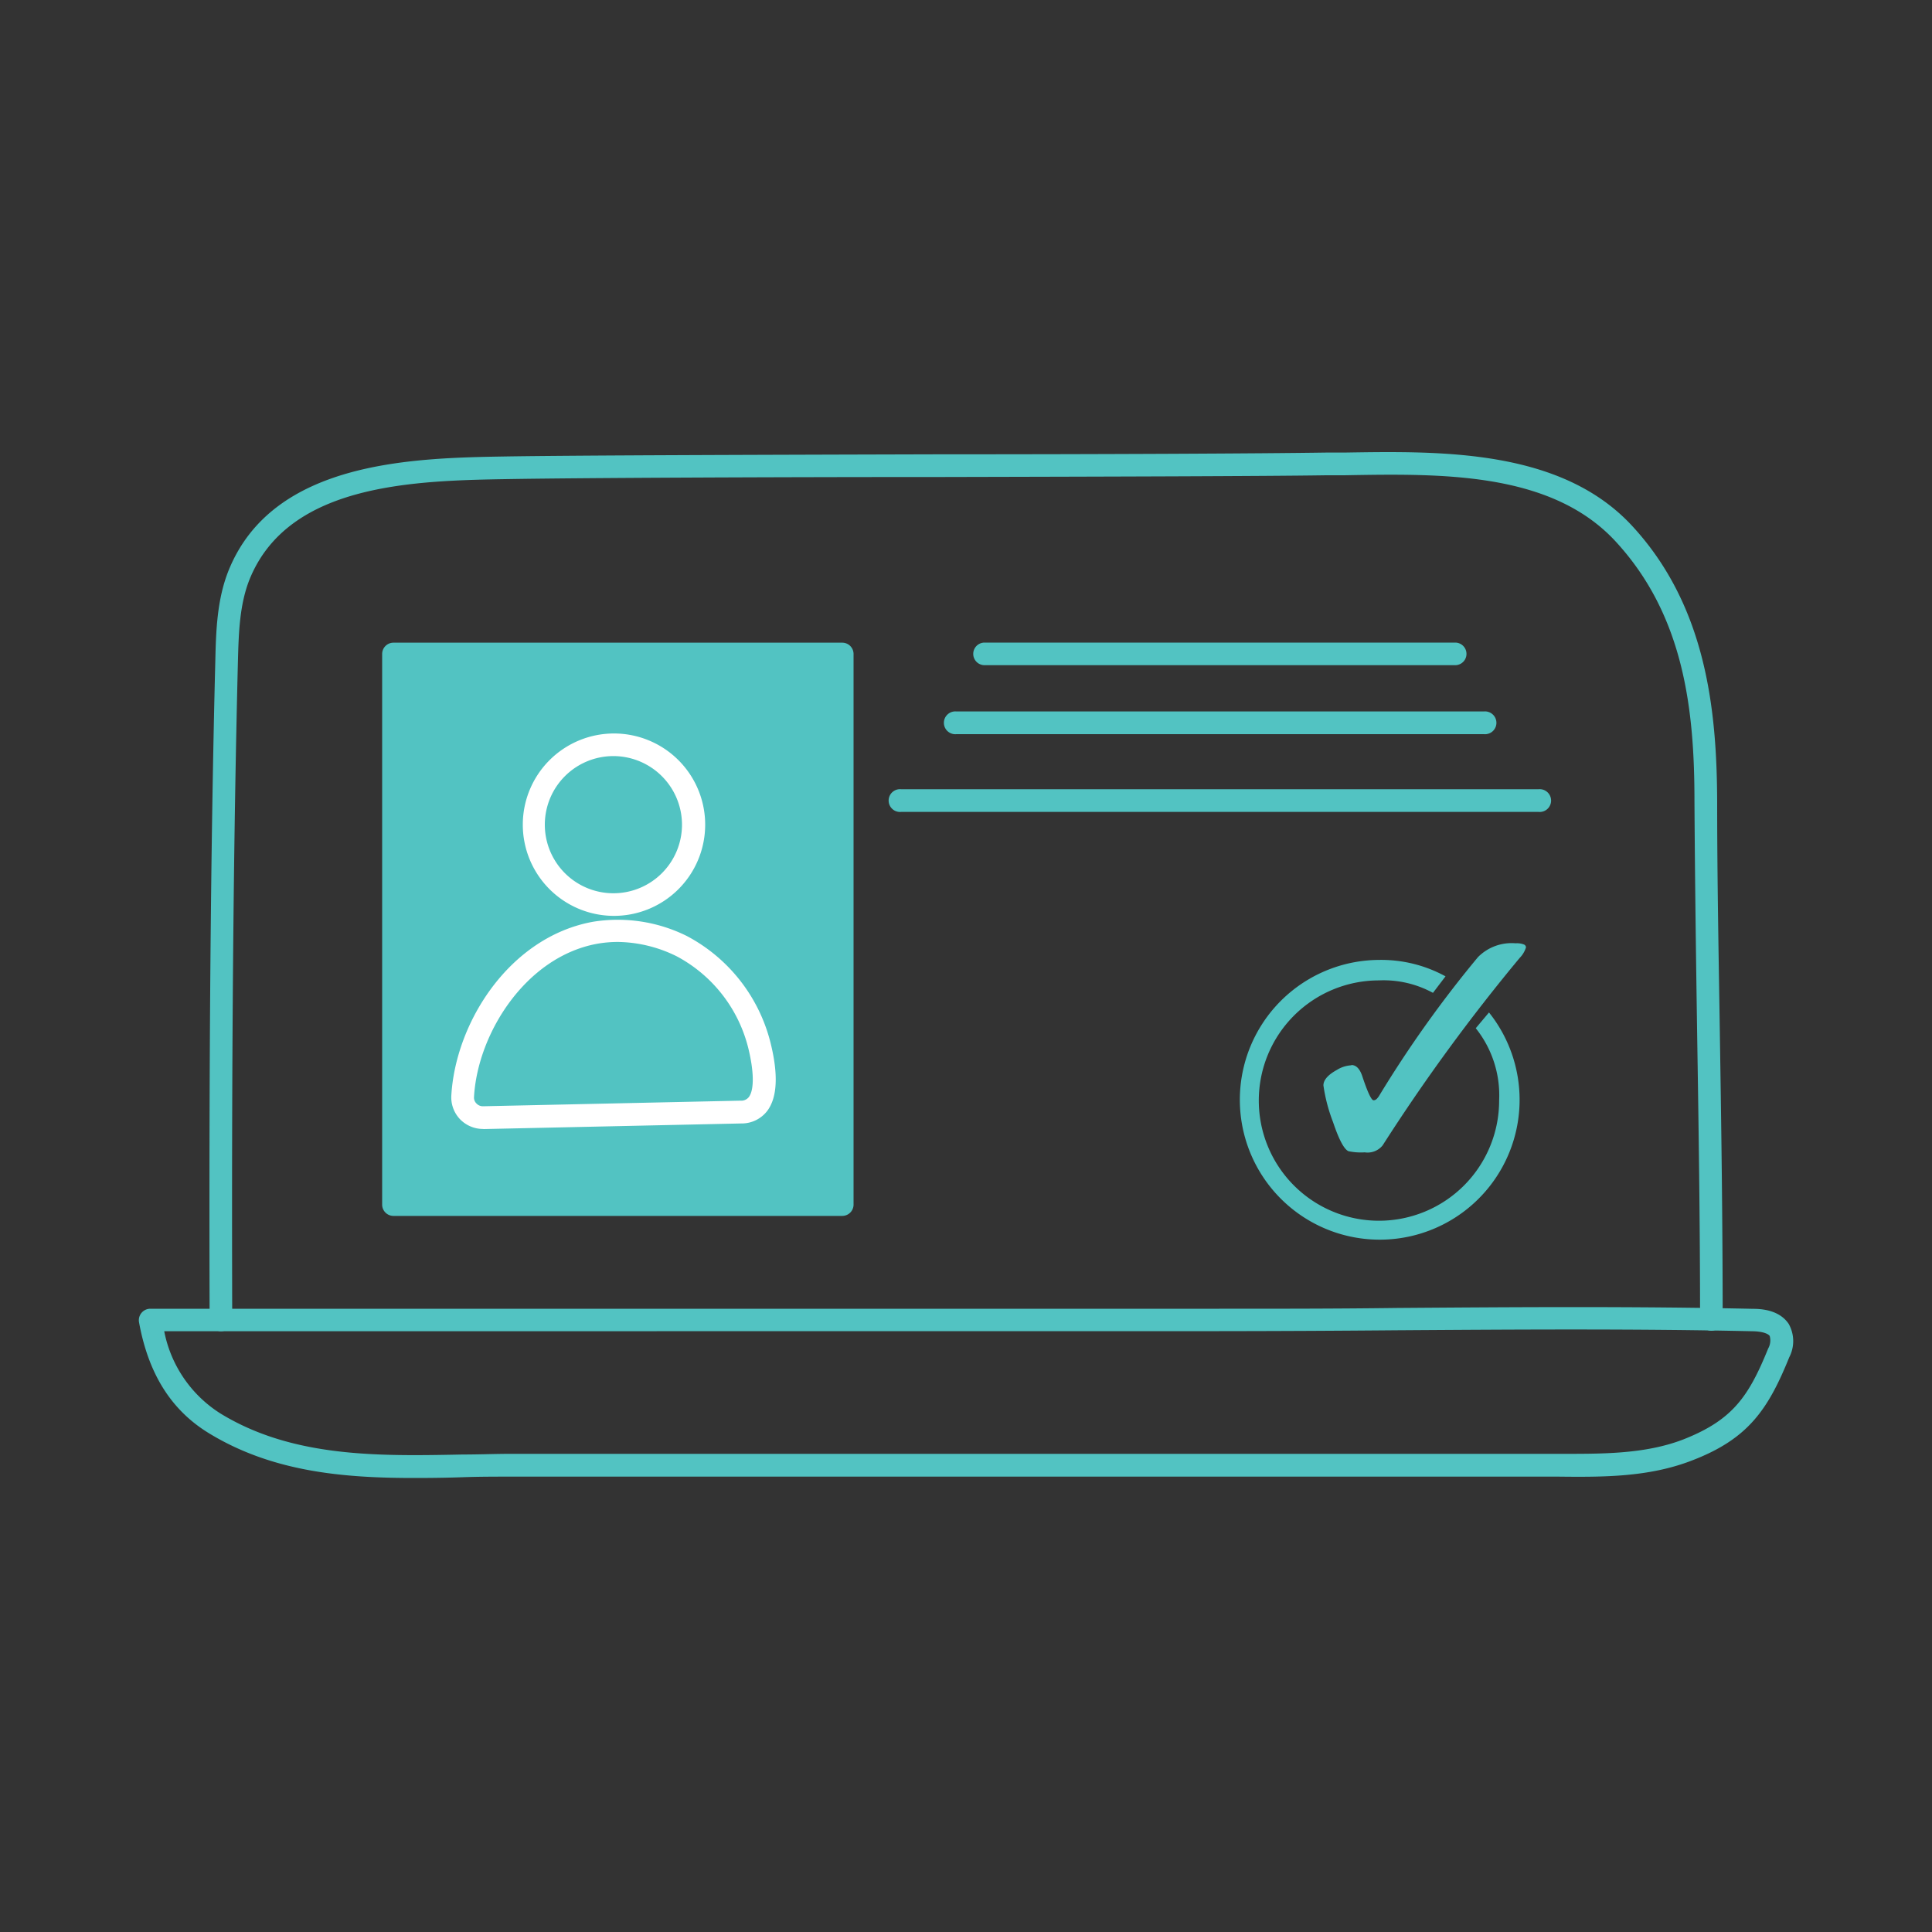
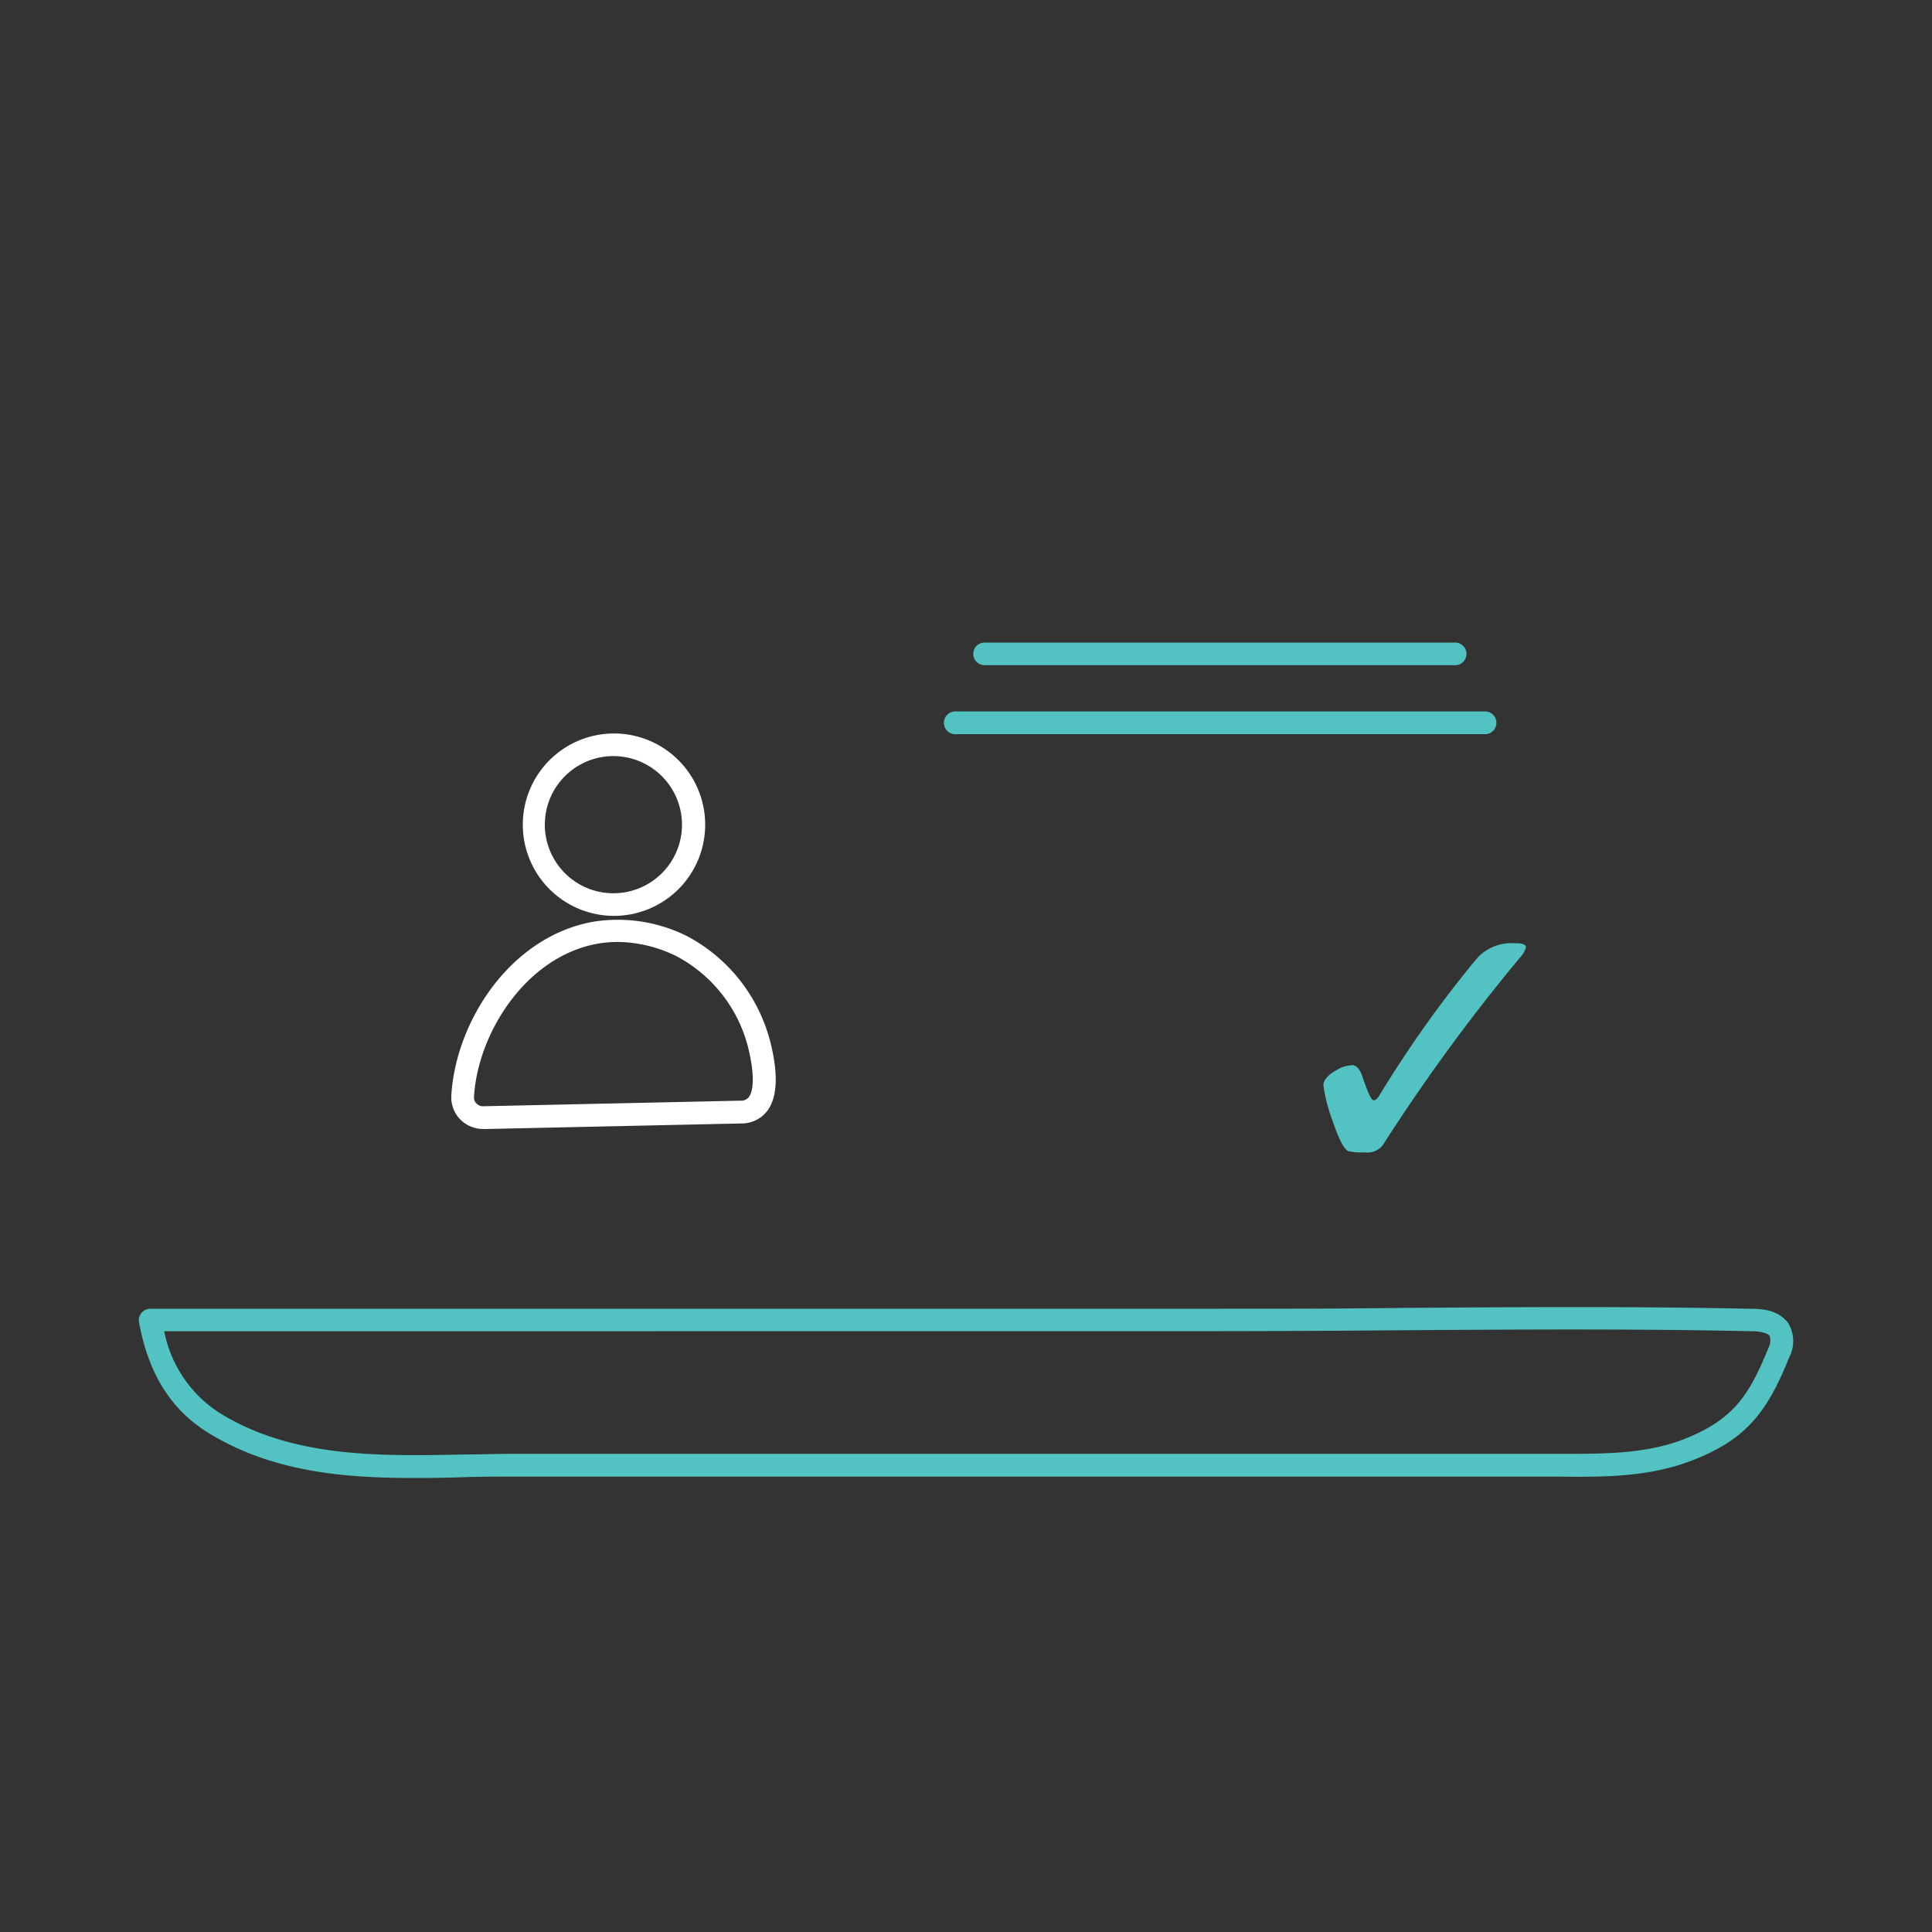
<svg xmlns="http://www.w3.org/2000/svg" id="Capa_1" data-name="Capa 1" viewBox="0 0 200 200">
  <rect x="0" y="0" width="200" height="200" fill="#333333" stroke="none" />
  <defs>
    <style>.cls-1,.cls-4{fill:#52c3c2;}.cls-2{fill:none;}.cls-3{fill:#fff;}.cls-4{fill-rule:evenodd;}</style>
  </defs>
-   <path class="cls-1" d="M22.87,137.81a1.17,1.17,0,0,1-1.17-1.17c-.08-27.11.11-49.44.59-68.26.07-3,.16-6.38,1.42-9.44,4.66-11.3,19.19-11.53,28.81-11.69,7.71-.12,26.53-.17,44.74-.22,17.14,0,33.33-.08,40-.18l1.86,0c10-.16,22.43-.4,29.82,7.57,7.69,8.3,8.78,19.06,8.82,28.49,0,8.26.16,16.23.28,24.17.15,9.54.29,19.4.29,29.51a1.17,1.17,0,1,1-2.34,0c0-10.09-.15-20-.3-29.48-.12-7.94-.23-15.92-.28-24.19,0-9.43-1.07-19.21-8.19-26.9-6.68-7.2-18-7-28.06-6.82l-1.86,0c-6.63.1-22.84.14-40,.18-18.2,0-37,.09-44.42.21C43,49.75,30,50,25.89,59.84c-1.1,2.66-1.18,5.68-1.26,8.6-.47,18.8-.67,41.1-.59,68.2a1.17,1.17,0,0,1-1.17,1.17Z" />
  <path class="cls-1" d="M17,137.81a13,13,0,0,0,5.83,8.52c7.51,4.59,16.44,4.41,25.07,4.24,1.68,0,3.36-.07,5-.07H161.31c4.34,0,8.88.07,12.92-1.48,5.09-2,6.77-4.39,8.81-9.42a1.7,1.7,0,0,0,.16-1.3c-.15-.22-.69-.47-1.76-.49-12.26-.27-24.75-.18-36.83-.1q-9.2.08-18.39.09ZM42.85,153c-7.33,0-14.68-.63-21.25-4.65-3.88-2.38-6.24-6.13-7.21-11.48a1.19,1.19,0,0,1,1.16-1.39H126.22c6.13,0,12.25,0,18.37-.08,12.1-.09,24.6-.18,36.9.09,1.78,0,3,.56,3.67,1.55a3.63,3.63,0,0,1,.06,3.47C183,146,180.91,149,175.07,151.22c-4.46,1.71-9.19,1.69-13.78,1.64h-1.57c-5.15,0-10.3,0-15.46,0H52.92c-1.65,0-3.31,0-5,.06S44.55,153,42.85,153Z" />
-   <path class="cls-1" d="M87.19,125.87H40.73a1.17,1.17,0,0,1-1.17-1.17v-57a1.17,1.17,0,0,1,1.17-1.17H87.19a1.17,1.17,0,0,1,1.17,1.17v57A1.17,1.17,0,0,1,87.19,125.87Z" />
  <path class="cls-1" d="M153.59,76H99a1.18,1.18,0,1,1,0-2.35h54.62a1.18,1.18,0,1,1,0,2.35Z" />
  <path class="cls-1" d="M150.64,68.86H101.92a1.17,1.17,0,0,1,0-2.34h48.72a1.17,1.17,0,1,1,0,2.34Z" />
-   <path class="cls-1" d="M159.28,84.05h-66a1.18,1.18,0,1,1,0-2.35h66a1.18,1.18,0,1,1,0,2.35Z" />
  <rect class="cls-2" x="14.47" y="46.36" width="170.78" height="107.28" />
  <path class="cls-3" d="M63.51,78.27a7.1,7.1,0,1,0,7.09,7.1A7.11,7.11,0,0,0,63.51,78.27Zm0,16.54A9.44,9.44,0,1,1,73,85.37,9.44,9.44,0,0,1,63.51,94.81Z" />
  <path class="cls-3" d="M63.92,97.51a12.36,12.36,0,0,0-2.11.19c-7.38,1.35-12.37,9.28-12.74,15.85a.85.85,0,0,0,.25.68.92.92,0,0,0,.67.29h0l26.66-.58a1,1,0,0,0,.86-.36c.58-.75.55-2.67-.06-5.13A14.8,14.8,0,0,0,70.06,99,14.05,14.05,0,0,0,63.92,97.51ZM50,116.87a3.32,3.32,0,0,1-2.37-1,3.28,3.28,0,0,1-.91-2.45c.44-7.62,6.05-16.44,14.67-18a16.07,16.07,0,0,1,9.7,1.47,17.21,17.21,0,0,1,8.66,11c.84,3.34.72,5.74-.34,7.13a3.33,3.33,0,0,1-2.67,1.28l-26.67.58Z" />
-   <path class="cls-4" d="M142.75,99.37a14.48,14.48,0,1,0,11.39,5.44l-1.37,1.63a11.13,11.13,0,0,1,2.42,7.48,12.44,12.44,0,1,1-12.44-12.43,10.69,10.69,0,0,1,5.59,1.29l1.3-1.71a13.88,13.88,0,0,0-6.89-1.7Z" />
  <path class="cls-1" d="M139.89,110.25c.52,0,.91.42,1.17,1.27.53,1.58.91,2.38,1.13,2.38s.35-.14.54-.4A119.22,119.22,0,0,1,153,99.08a4.89,4.89,0,0,1,3.9-1.43,2,2,0,0,1,.85.12.34.34,0,0,1,.22.3,2.66,2.66,0,0,1-.65,1.09,193.14,193.14,0,0,0-14.19,19.41,2,2,0,0,1-1.86.72,6.19,6.19,0,0,1-1.68-.12q-.68-.3-1.59-3a17.3,17.3,0,0,1-1-3.81c0-.55.46-1.09,1.39-1.6a3.13,3.13,0,0,1,1.5-.48" />
</svg>